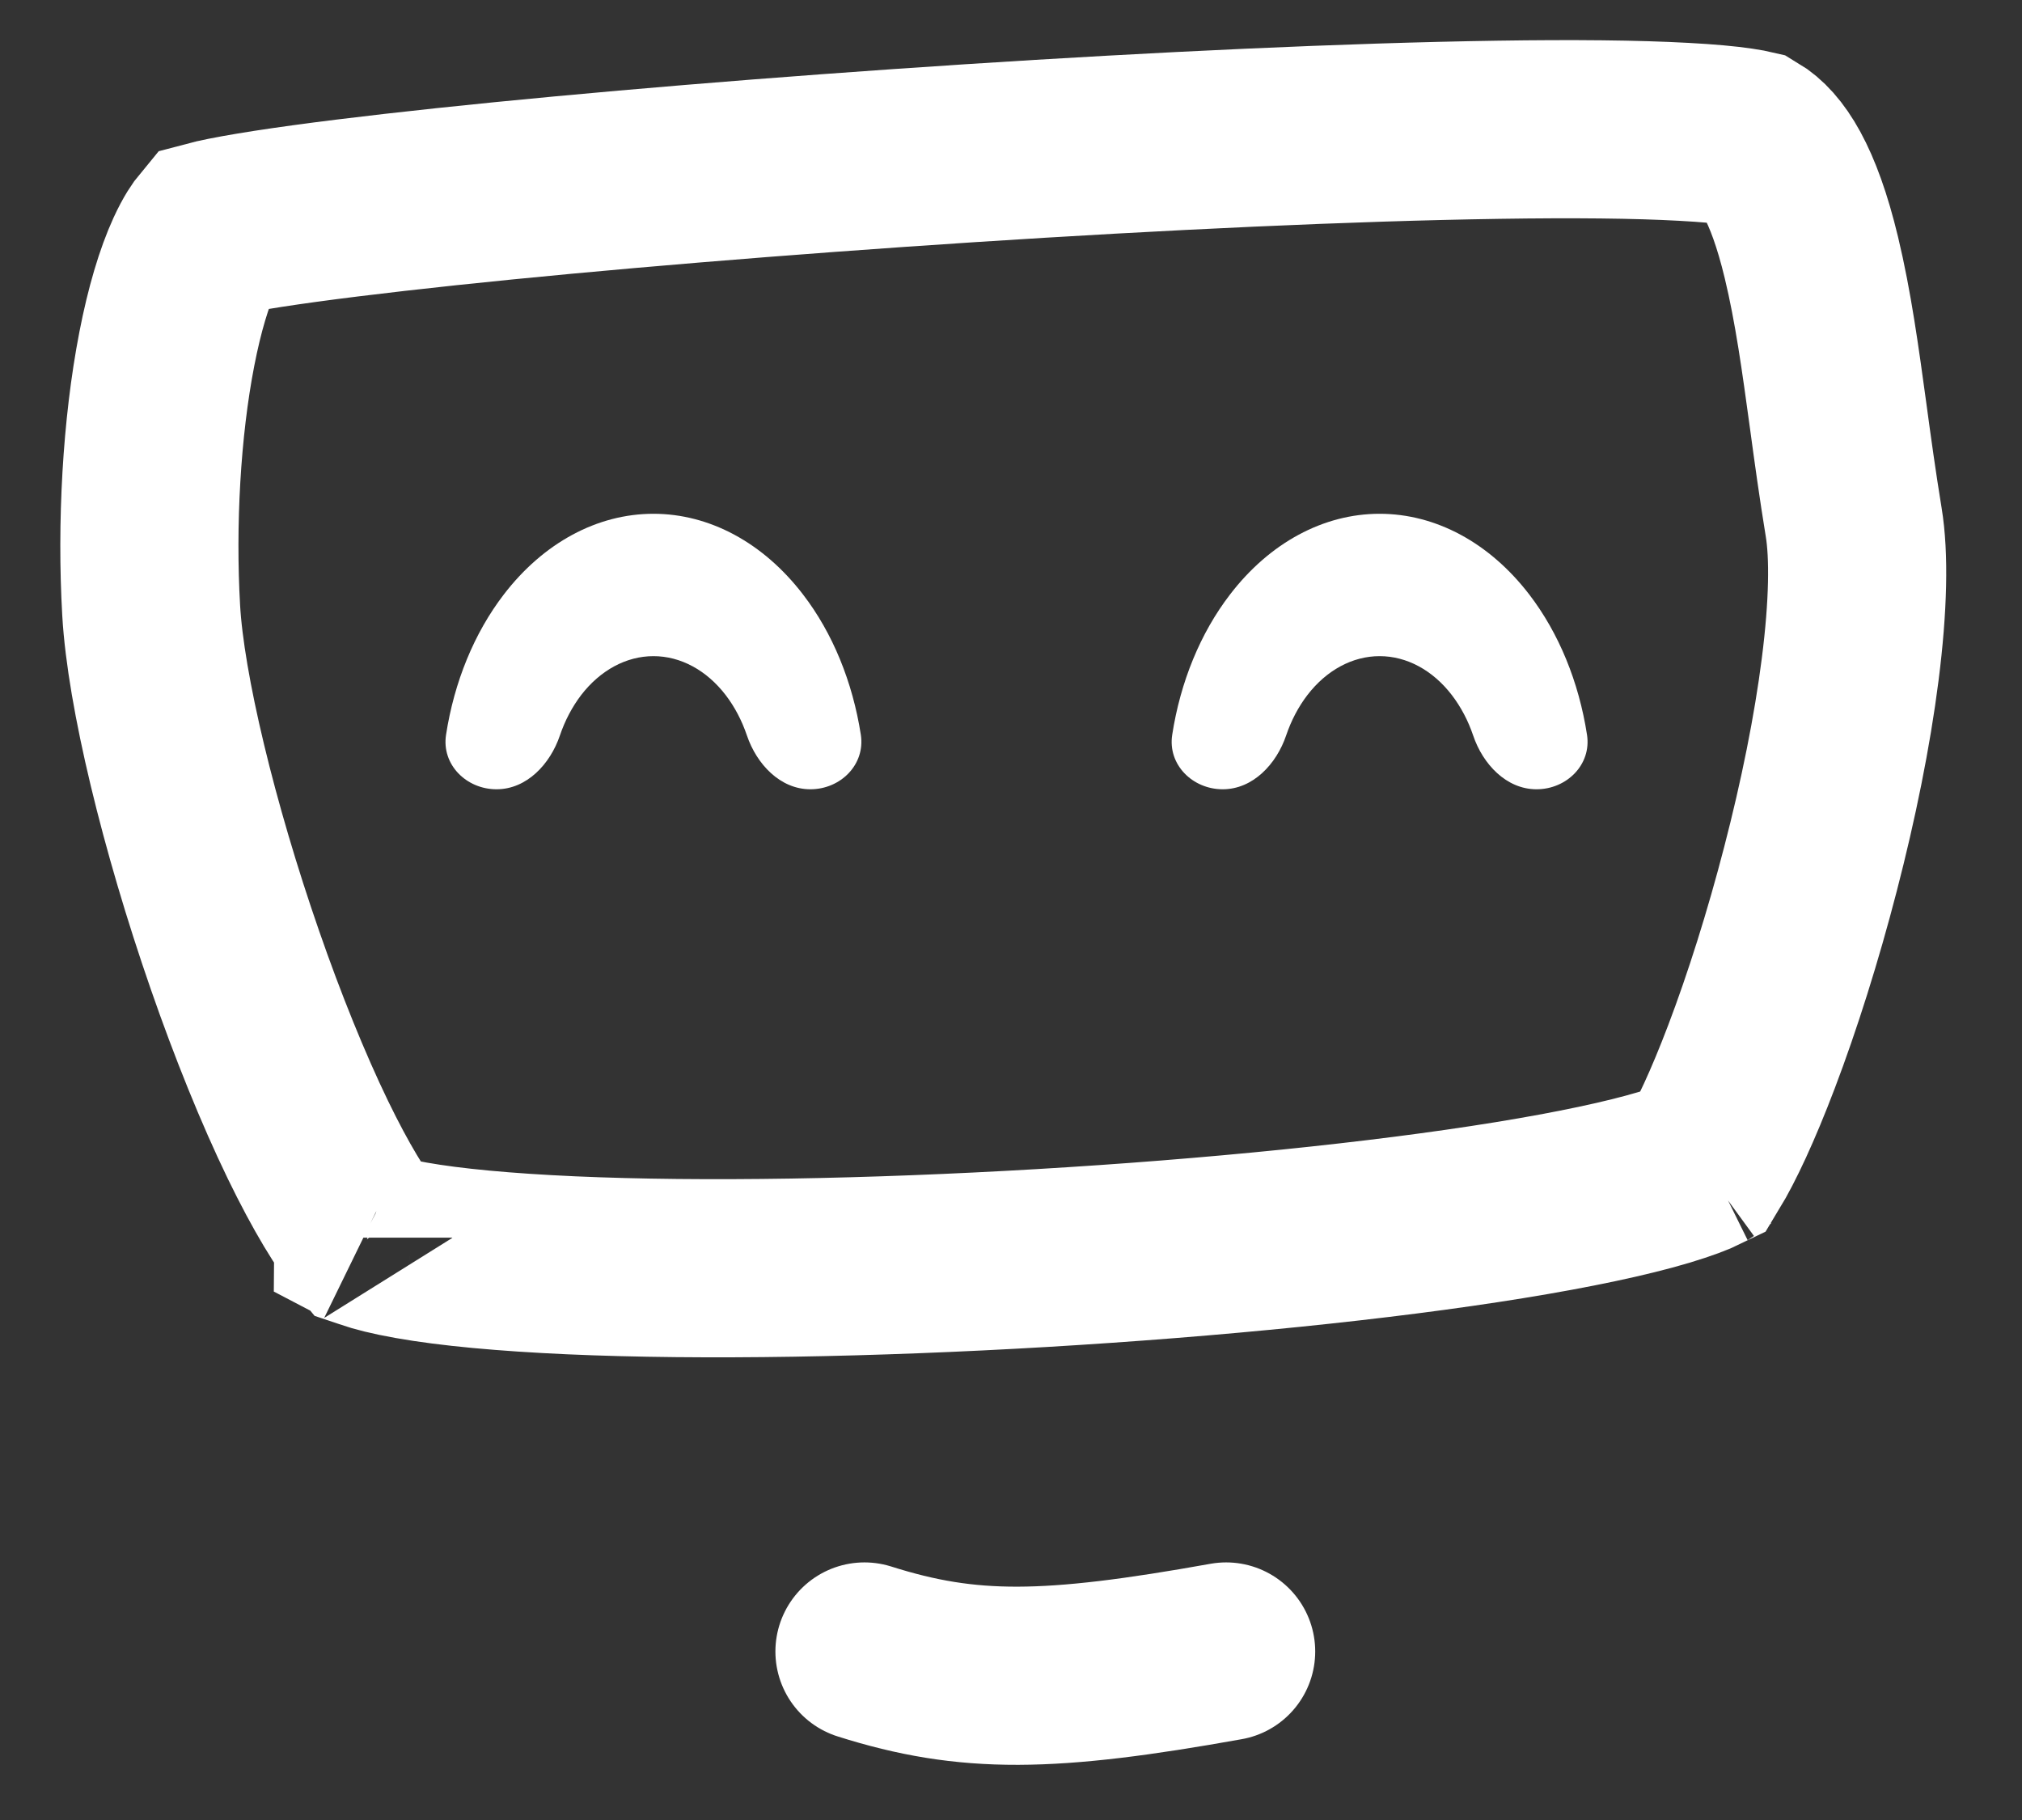
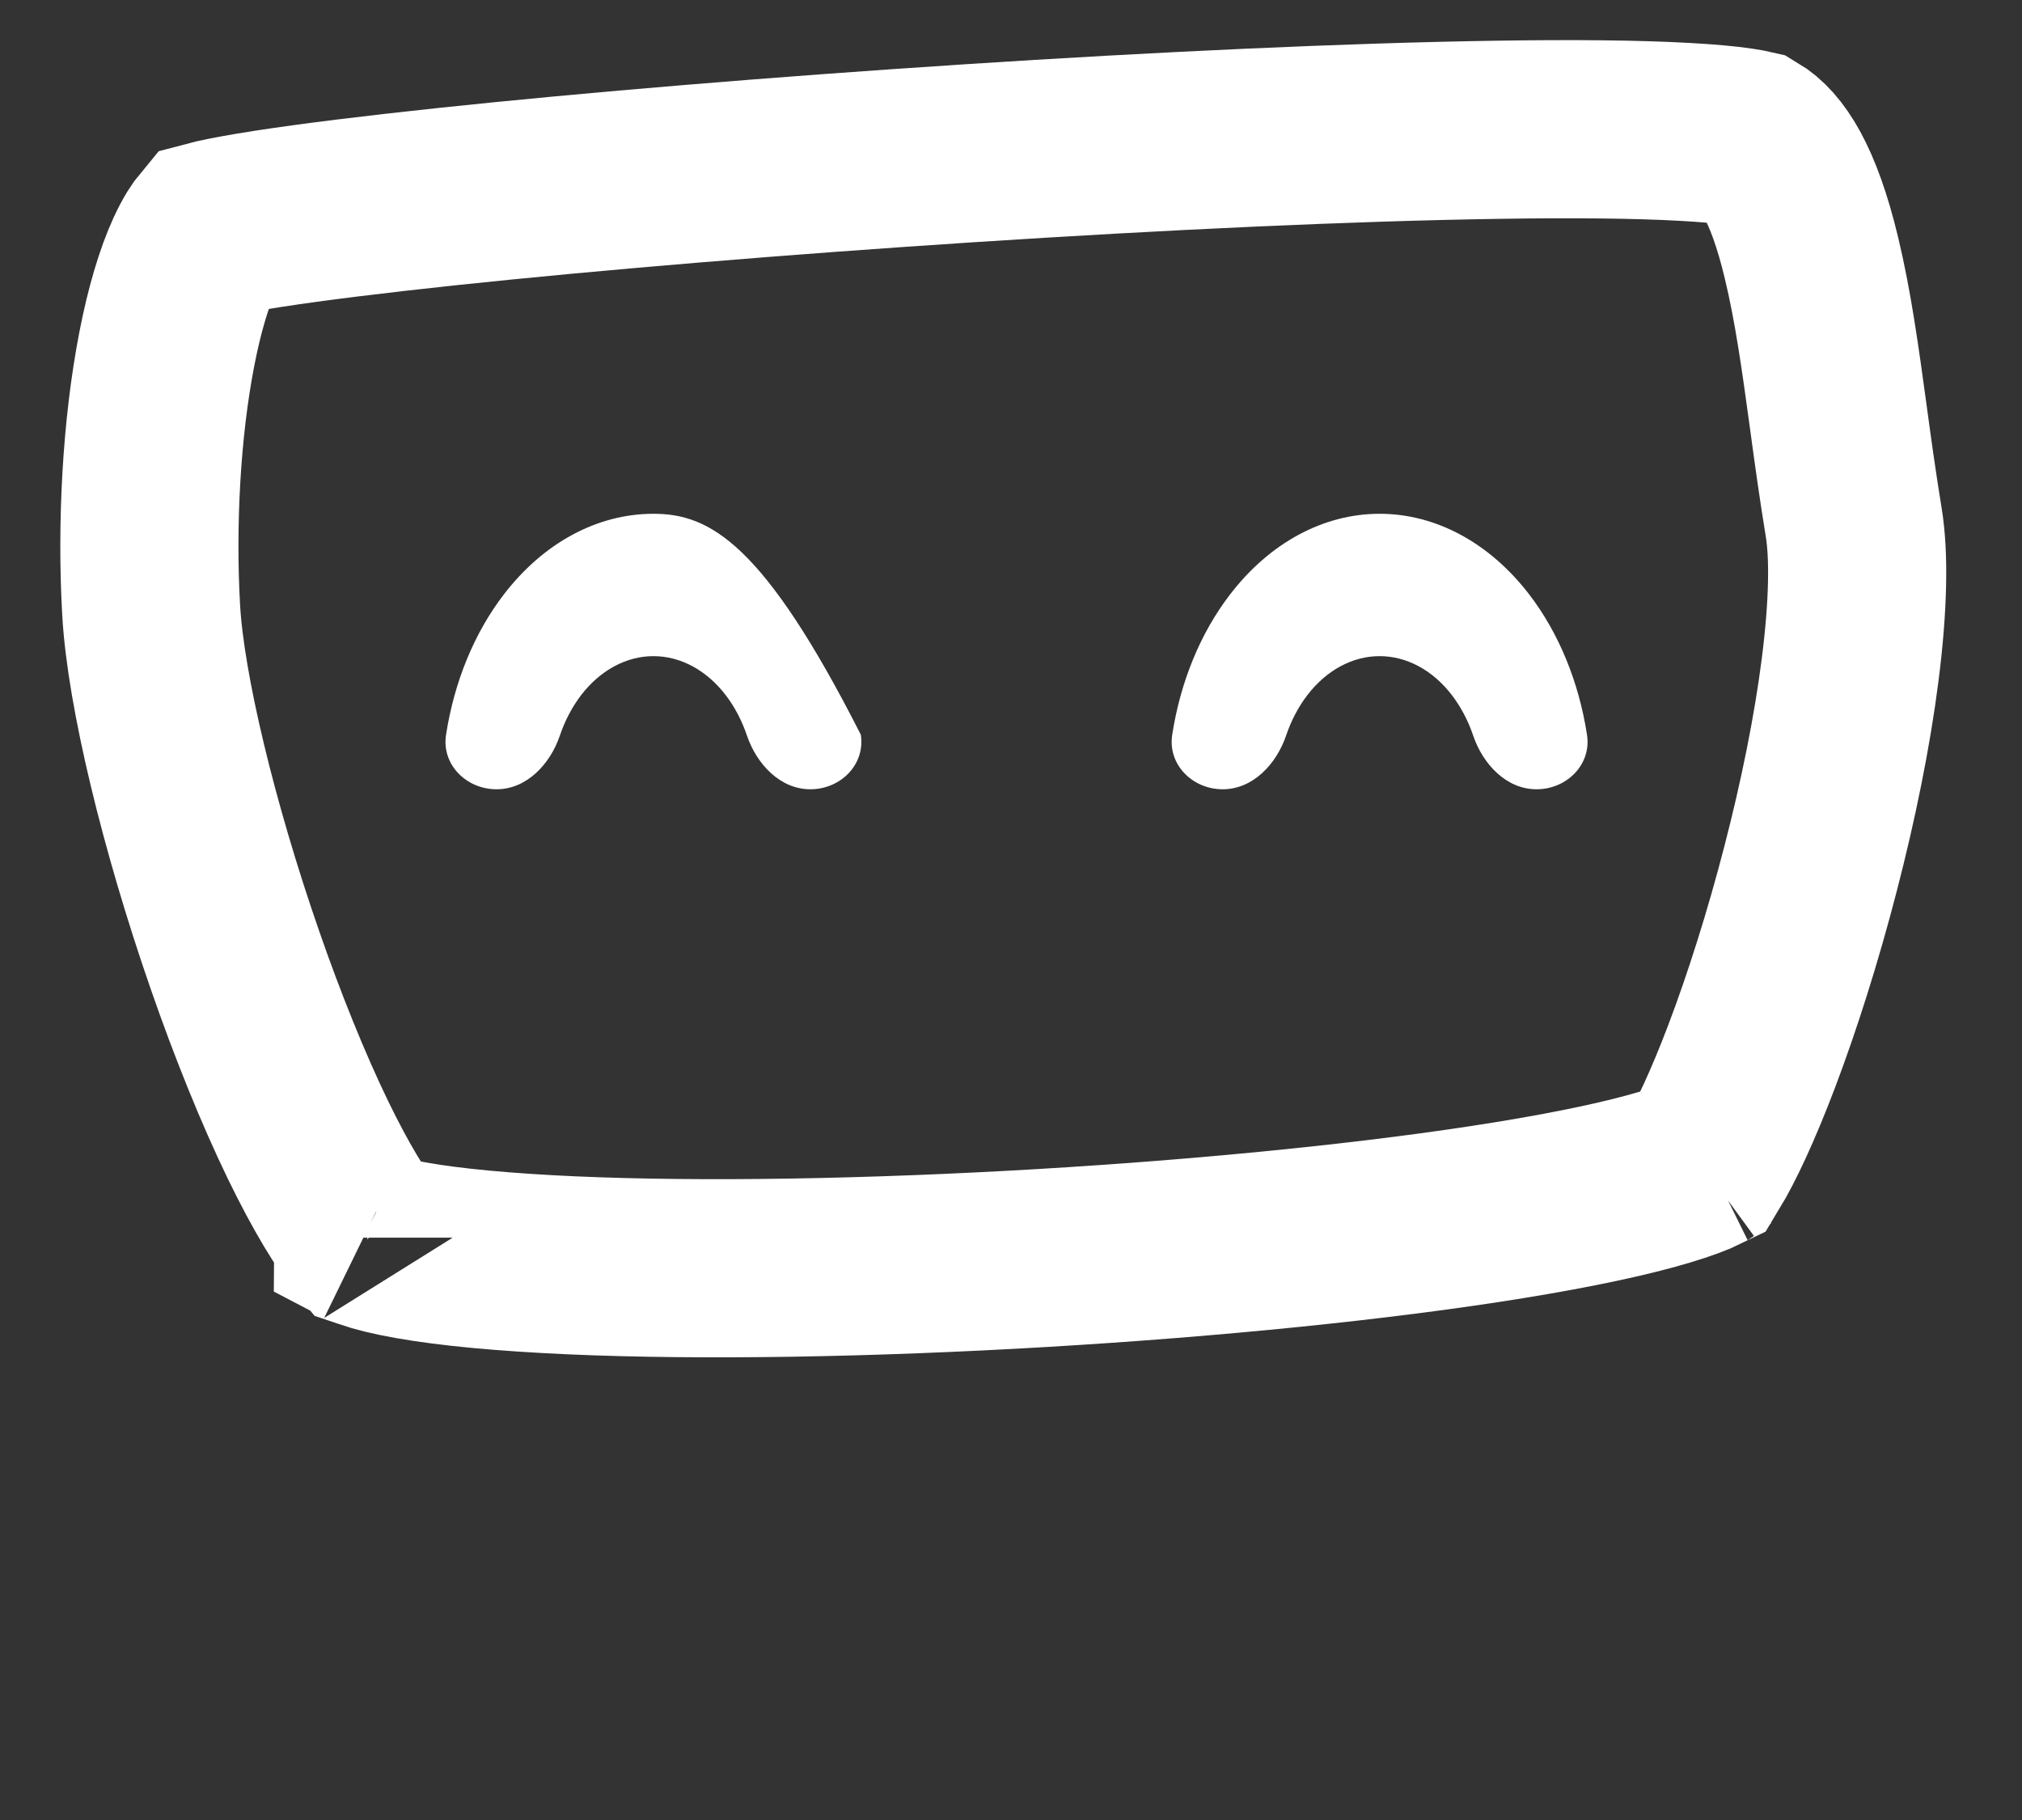
<svg xmlns="http://www.w3.org/2000/svg" width="30" height="27" viewBox="0 0 30 27" fill="none">
  <rect x="0" y="0" width="30" height="27" fill="#333333" stroke="none" />
  <path d="M2.887 3.778C2.984 3.567 3.062 3.459 3.102 3.411C3.128 3.404 3.161 3.396 3.202 3.387C3.383 3.346 3.641 3.299 3.976 3.247C4.643 3.144 5.551 3.032 6.631 2.917C8.787 2.688 11.578 2.456 14.389 2.273C17.203 2.09 20.02 1.958 22.234 1.925C23.343 1.908 24.281 1.917 24.984 1.956C25.337 1.975 25.609 2 25.804 2.029C25.903 2.043 25.961 2.056 25.987 2.062C26.283 2.238 26.606 2.702 26.875 3.82C27.052 4.556 27.157 5.327 27.273 6.173C27.34 6.669 27.412 7.191 27.503 7.748C27.584 8.239 27.571 8.987 27.451 9.929C27.334 10.851 27.125 11.877 26.863 12.887C26.602 13.896 26.294 14.868 25.986 15.678C25.709 16.408 25.456 16.943 25.266 17.256C25.154 17.311 24.967 17.383 24.691 17.466C24.134 17.632 23.351 17.798 22.389 17.954C20.473 18.265 17.982 18.514 15.461 18.663C12.94 18.812 10.429 18.858 8.473 18.771C7.491 18.727 6.684 18.652 6.099 18.548C5.805 18.496 5.601 18.443 5.474 18.398C5.463 18.394 5.453 18.39 5.444 18.387C5.217 18.113 4.913 17.619 4.568 16.908C4.198 16.143 3.824 15.217 3.486 14.243C2.798 12.262 2.31 10.236 2.243 9.055C2.17 7.784 2.247 6.348 2.475 5.177C2.589 4.59 2.732 4.116 2.887 3.778ZM25.344 17.213C25.344 17.213 25.341 17.216 25.333 17.221C25.34 17.215 25.344 17.213 25.344 17.213ZM5.384 18.361C5.384 18.36 5.386 18.362 5.39 18.364C5.386 18.362 5.384 18.361 5.384 18.361Z" stroke="white" stroke-width="2.643" />
-   <path d="M12.023 11.709C12.471 11.709 12.84 11.343 12.772 10.9C12.65 10.118 12.355 9.392 11.914 8.819C11.326 8.052 10.527 7.622 9.695 7.622C8.862 7.622 8.064 8.052 7.475 8.819C7.035 9.392 6.739 10.118 6.618 10.9C6.549 11.343 6.919 11.709 7.367 11.709C7.815 11.709 8.163 11.336 8.307 10.911C8.382 10.69 8.489 10.487 8.622 10.312C8.907 9.942 9.293 9.734 9.695 9.734C10.097 9.734 10.483 9.942 10.767 10.312C10.901 10.487 11.007 10.69 11.082 10.911C11.226 11.336 11.575 11.709 12.023 11.709Z" fill="white" />
+   <path d="M12.023 11.709C12.471 11.709 12.84 11.343 12.772 10.9C11.326 8.052 10.527 7.622 9.695 7.622C8.862 7.622 8.064 8.052 7.475 8.819C7.035 9.392 6.739 10.118 6.618 10.9C6.549 11.343 6.919 11.709 7.367 11.709C7.815 11.709 8.163 11.336 8.307 10.911C8.382 10.69 8.489 10.487 8.622 10.312C8.907 9.942 9.293 9.734 9.695 9.734C10.097 9.734 10.483 9.942 10.767 10.312C10.901 10.487 11.007 10.69 11.082 10.911C11.226 11.336 11.575 11.709 12.023 11.709Z" fill="white" />
  <path d="M22.797 11.709C23.245 11.709 23.615 11.343 23.546 10.9C23.425 10.118 23.129 9.392 22.689 8.819C22.1 8.052 21.302 7.622 20.469 7.622C19.637 7.622 18.838 8.052 18.25 8.819C17.809 9.392 17.513 10.118 17.392 10.9C17.323 11.343 17.693 11.709 18.141 11.709C18.589 11.709 18.938 11.336 19.082 10.911C19.157 10.69 19.263 10.487 19.397 10.312C19.681 9.942 20.067 9.734 20.469 9.734C20.871 9.734 21.257 9.942 21.541 10.312C21.675 10.487 21.782 10.69 21.857 10.911C22 11.336 22.349 11.709 22.797 11.709Z" fill="white" />
-   <path d="M12.826 24.5C14.372 24.99 15.569 24.97 18.192 24.5" stroke="white" stroke-width="2.643" stroke-linecap="round" />
</svg>